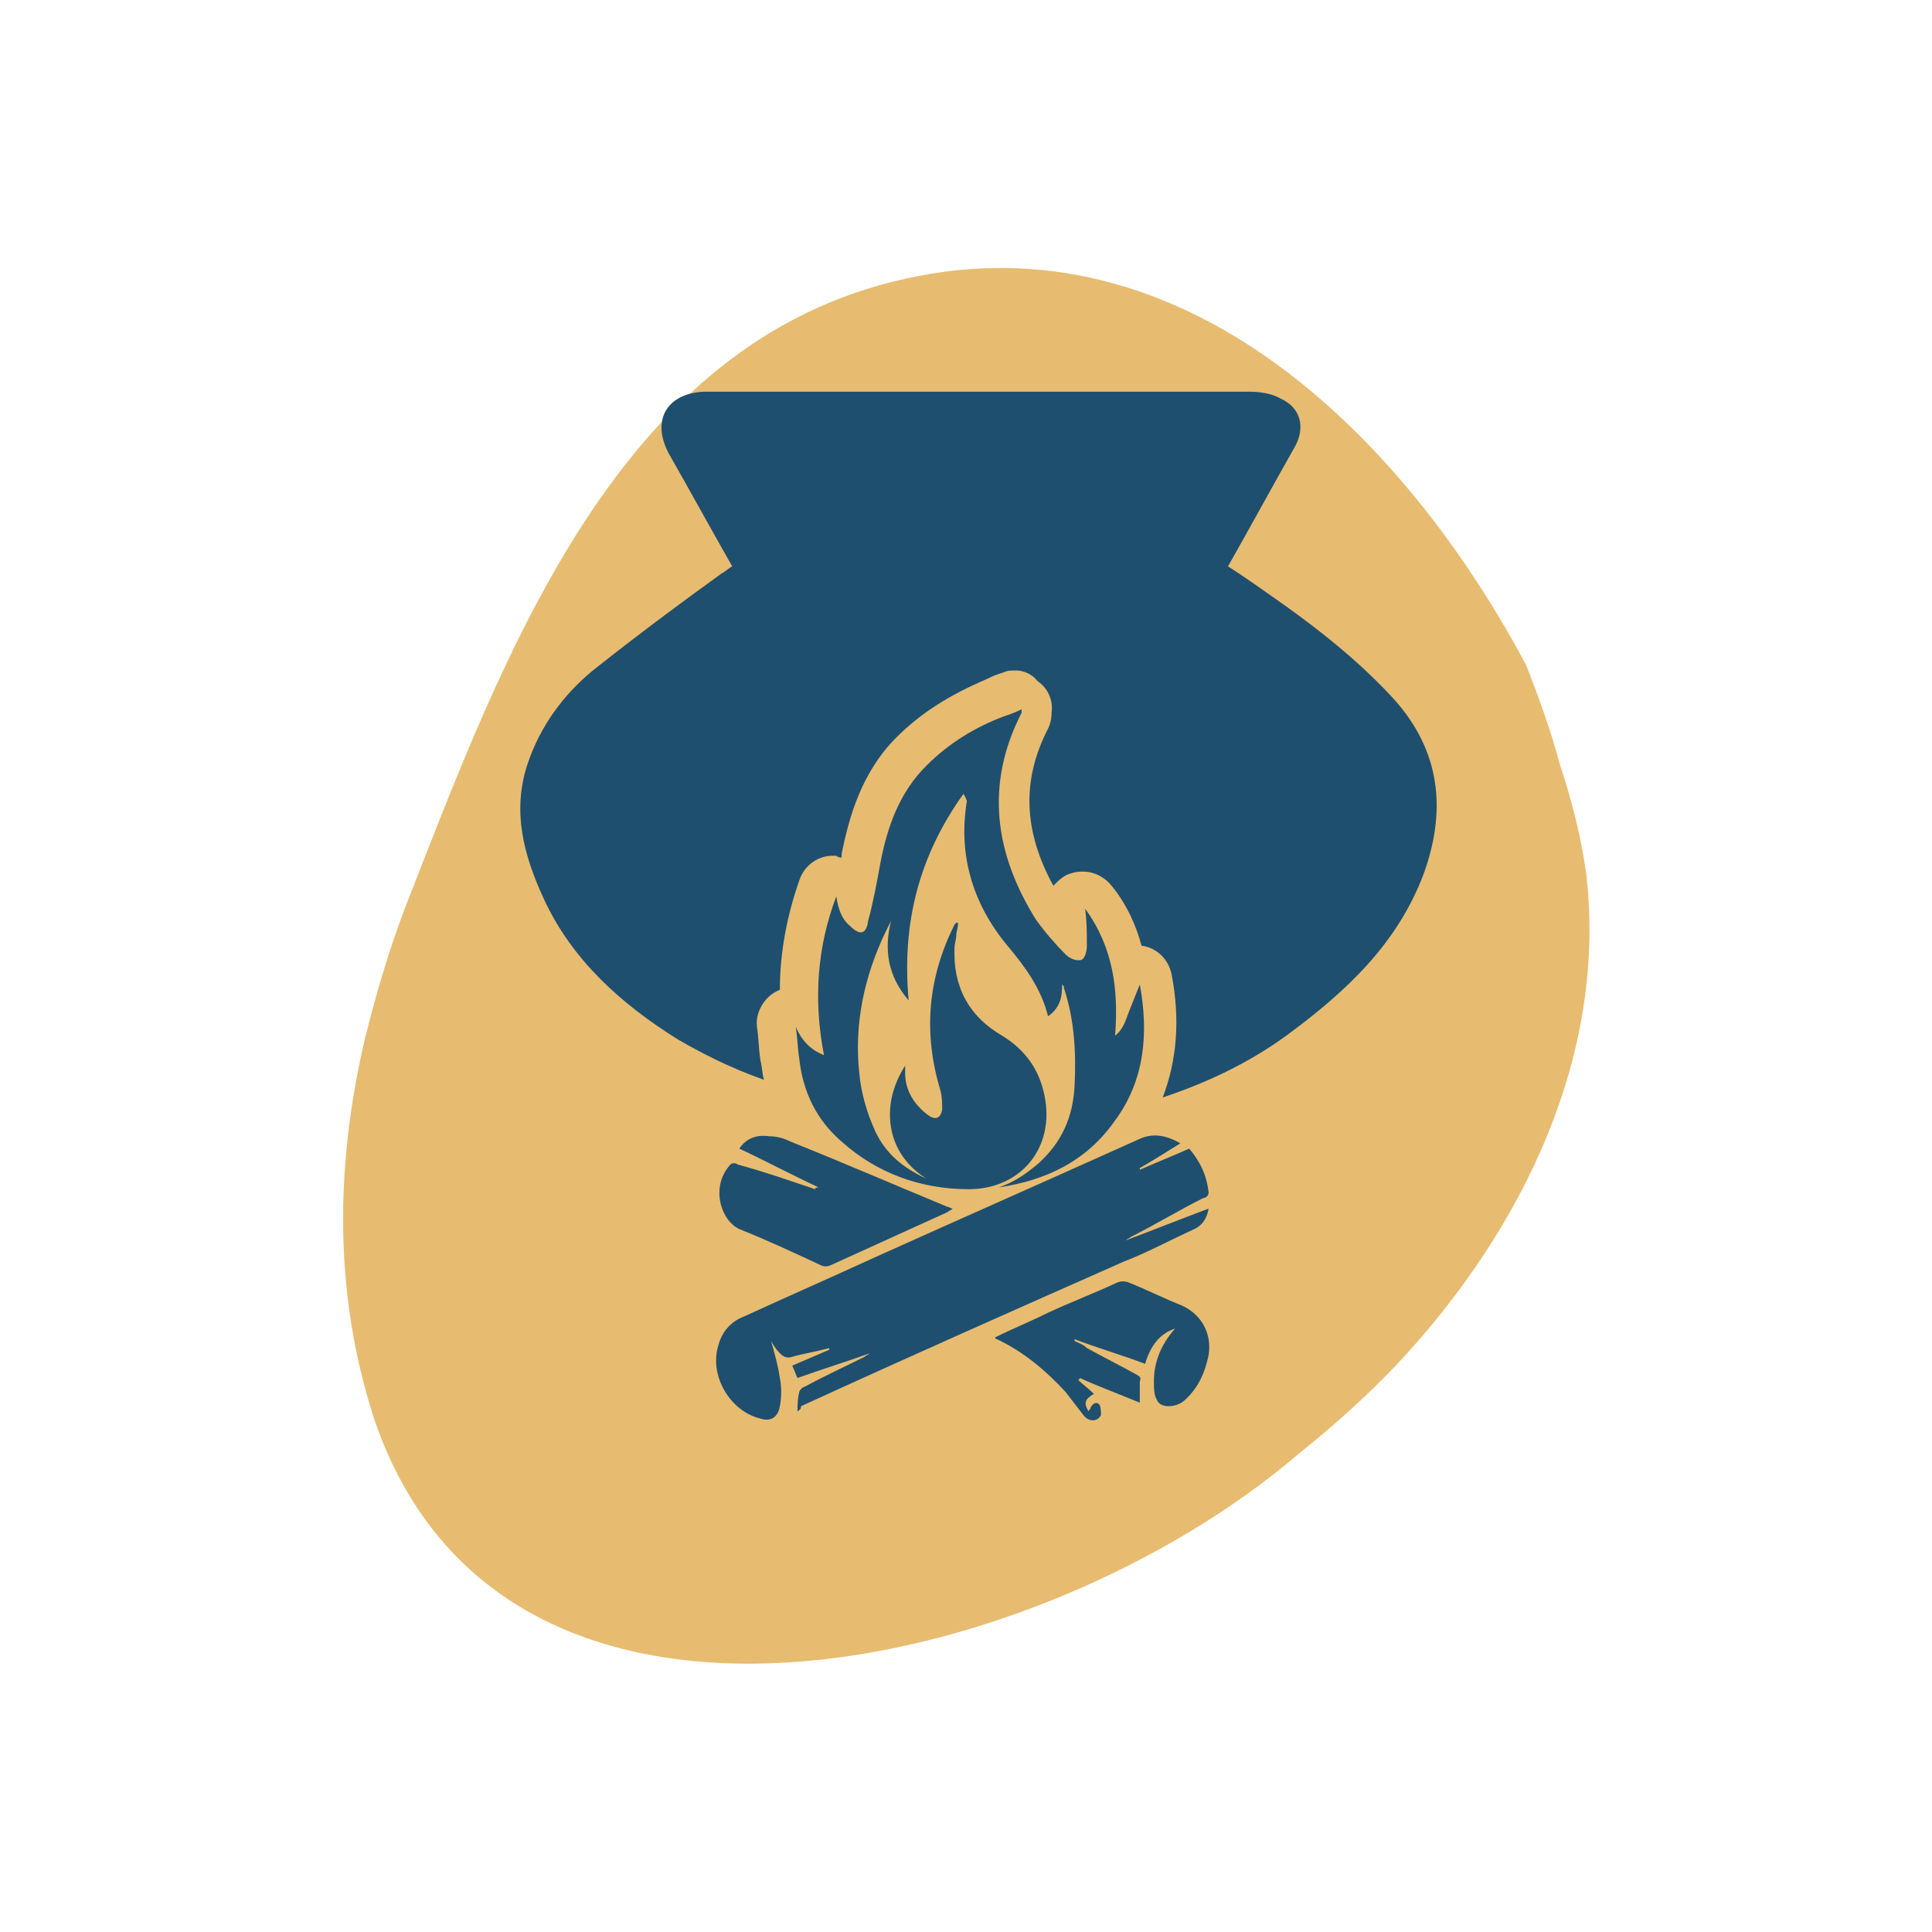
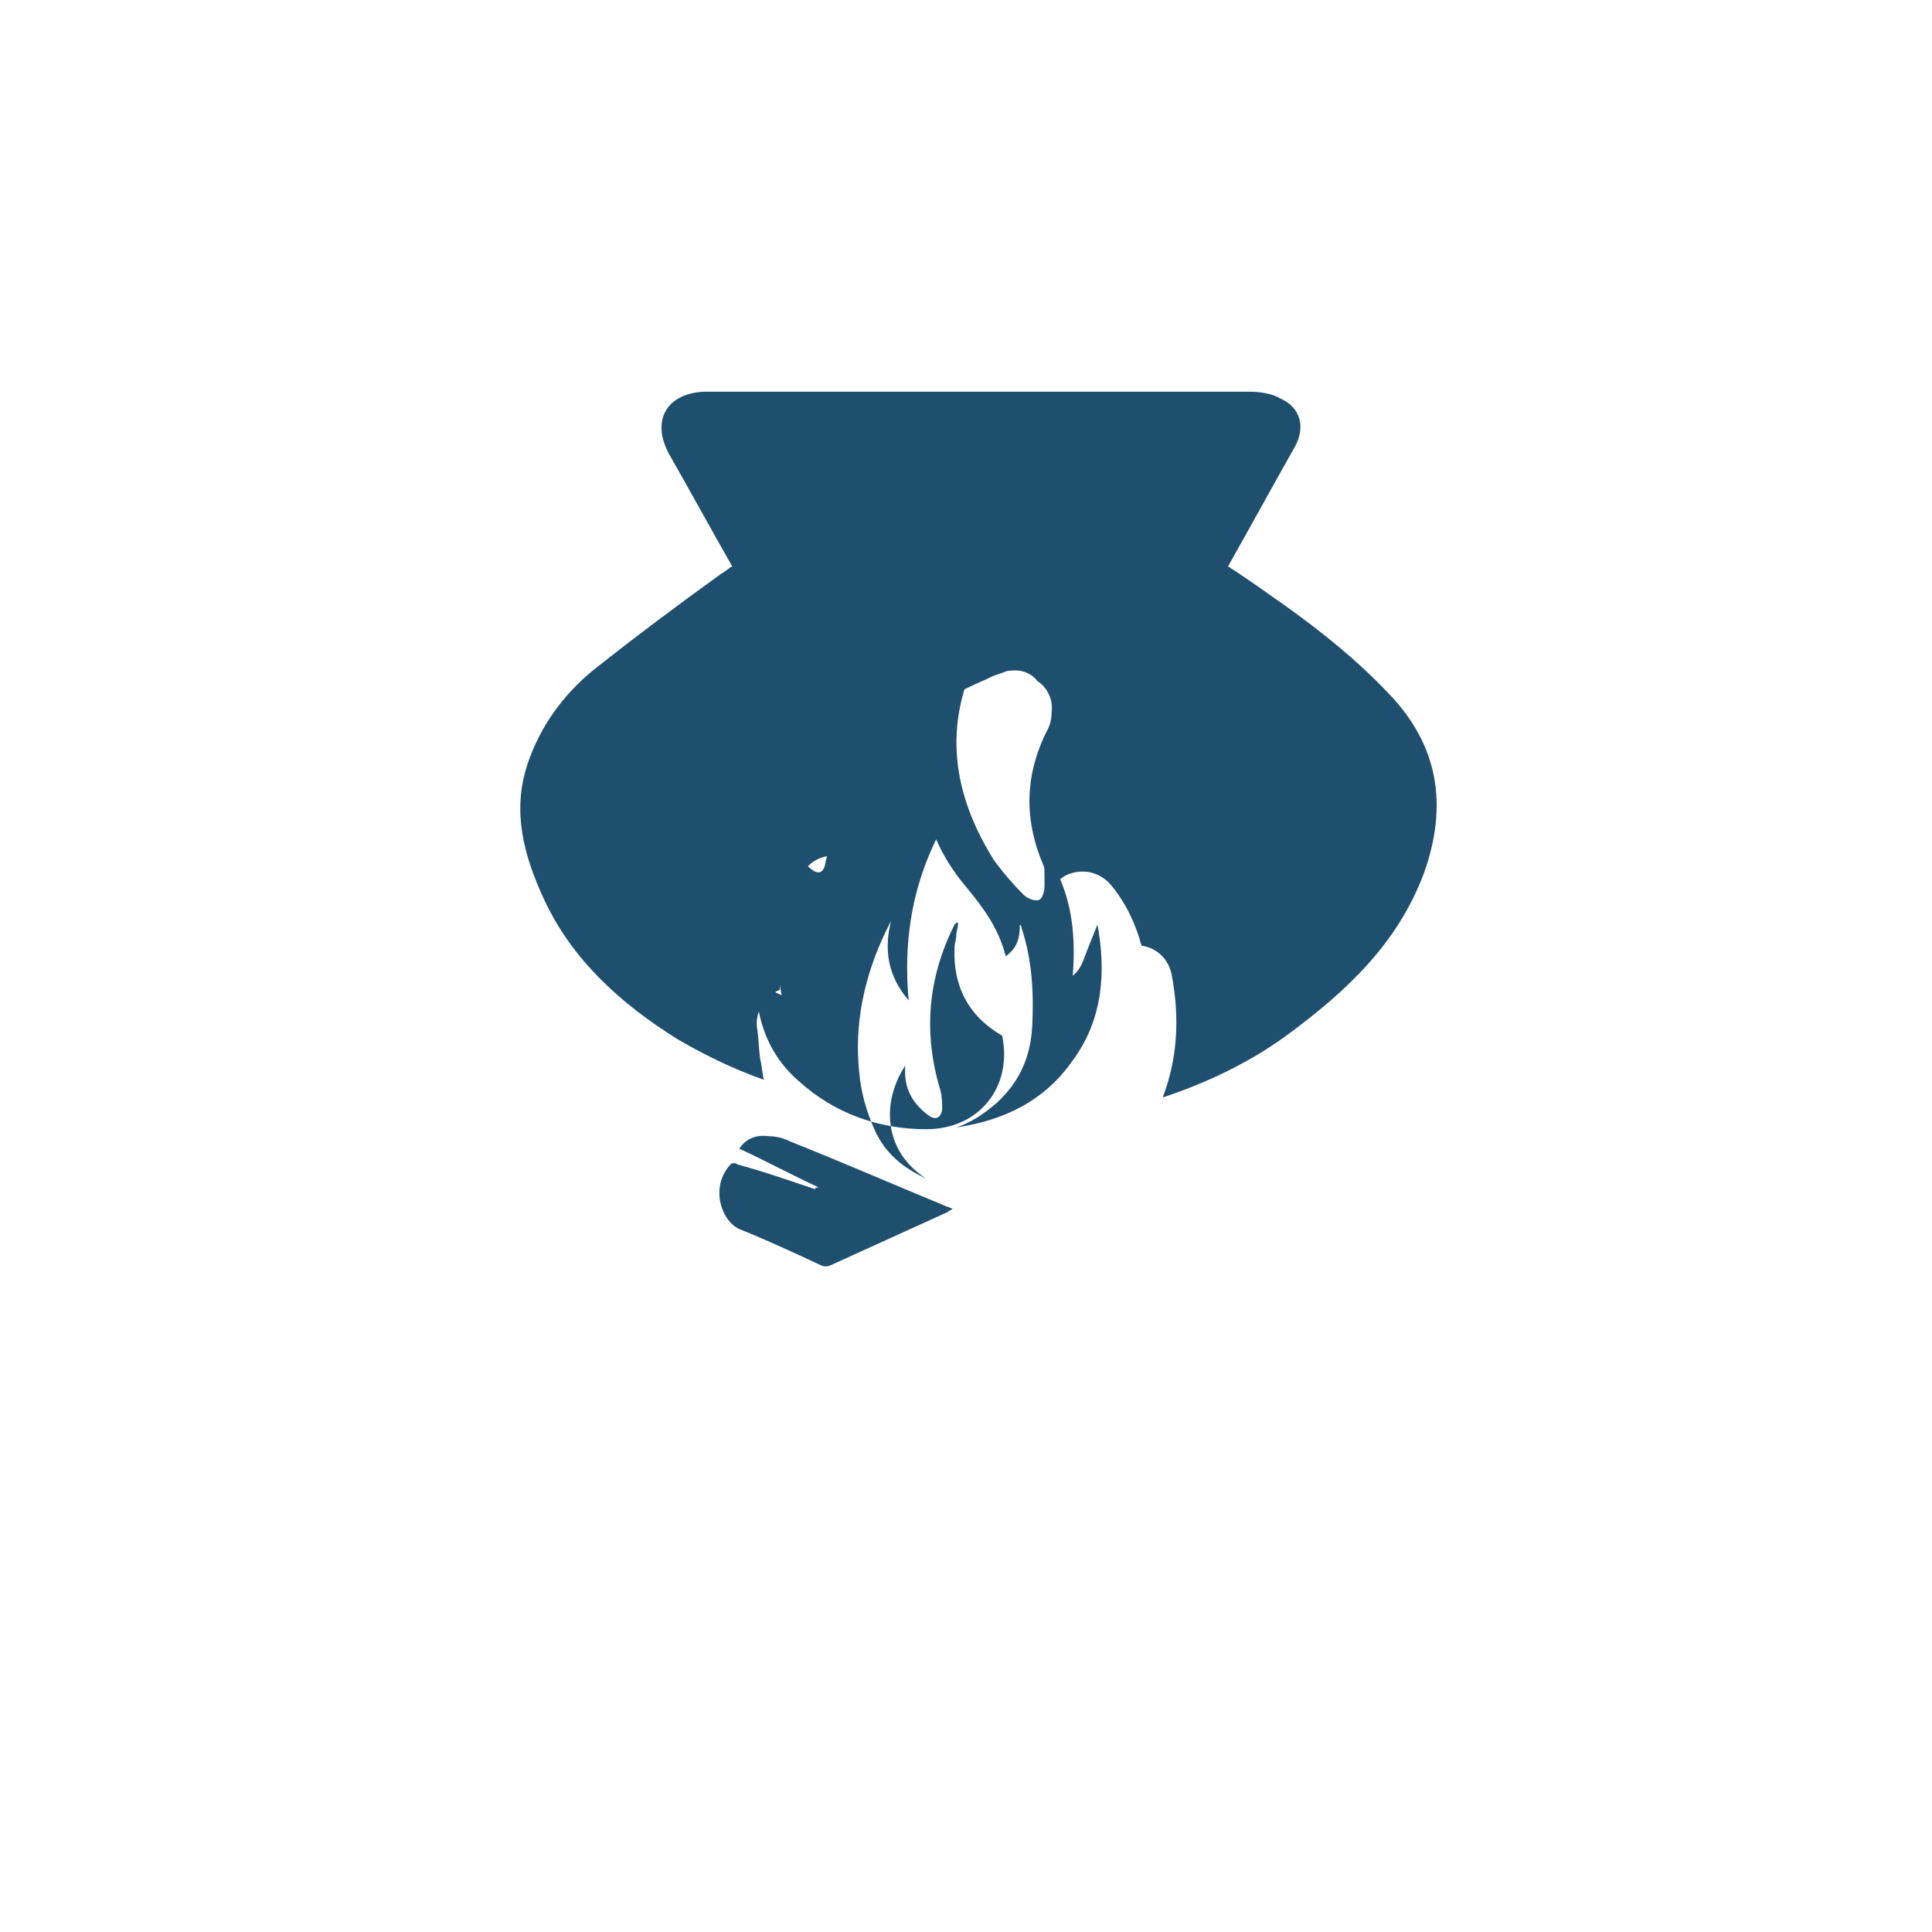
<svg xmlns="http://www.w3.org/2000/svg" version="1.1" id="Layer_1" x="0px" y="0px" viewBox="0 0 109.5 109.5" style="enable-background:new 0 0 109.5 109.5;" xml:space="preserve">
  <style type="text/css">
	.st0{fill:#E7BC70;}
	.st1{fill:#1F4F6F;}
</style>
  <g>
-     <path class="st0" d="M88.4,43.3c0.7,2.1,1.2,4.1,1.5,6.2c1.2,10.2-3.5,20.1-10.7,27.8c-1.7,1.8-3.6,3.5-5.6,5.1   C58.9,95,28.5,102,21.2,80.4C18.9,73.3,19,66,20.7,58.8c0.6-2.4,1.3-4.8,2.2-7.2c5.7-14.6,12.1-32.2,28.4-35.8   c15.6-3.5,28.1,8.6,35.2,21.9C87.2,39.5,87.9,41.4,88.4,43.3" />
    <path class="st1" d="M80.7,49.5c-1.5,4-4.4,6.7-7.8,9.2c-2.2,1.6-4.6,2.7-7,3.5c0.8-2.1,1-4.4,0.5-7c-0.2-0.9-0.9-1.5-1.7-1.6   c-0.3-1.1-0.8-2.3-1.7-3.4c-0.4-0.5-1-0.8-1.6-0.8c-0.2,0-0.4,0-0.7,0.1c-0.4,0.1-0.7,0.4-1,0.7c-1.7-3.1-1.8-6-0.3-8.9   c0.2-0.4,0.2-0.8,0.2-0.9c0.1-0.7-0.2-1.4-0.8-1.8C58.5,38.2,58,38,57.6,38c-0.3,0-0.5,0-0.7,0.1l-0.3,0.1   c-0.3,0.1-0.5,0.2-0.7,0.3c-2.1,0.9-3.7,1.9-5.1,3.3c-2,2-2.7,4.6-3.1,6.6l0,0.2c-0.1,0-0.2,0-0.3-0.1c-0.1,0-0.1,0-0.2,0   c-0.8,0-1.6,0.5-1.9,1.4c-0.7,2-1.1,4.1-1.1,6.2c-0.8,0.3-1.4,1.2-1.3,2.1c0.1,0.6,0.1,1.3,0.2,1.9c0.1,0.4,0.1,0.8,0.2,1.1   c-2-0.7-3.7-1.6-4.9-2.3c-3.2-2-6-4.5-7.6-8c-1.1-2.4-1.8-4.9-0.9-7.6c0.7-2.1,2-3.9,3.7-5.3c2.4-1.9,4.8-3.7,7.3-5.5   c0.2-0.1,0.4-0.3,0.6-0.4c-1.2-2.1-2.4-4.3-3.6-6.4c-1-1.9-0.1-3.4,2-3.5c0.1,0,0.3,0,0.4,0c10.2,0,20.3,0,30.5,0   c0.6,0,1.3,0.1,1.8,0.4c1.1,0.5,1.4,1.6,0.8,2.7c-1.3,2.3-2.5,4.5-3.8,6.8c1.1,0.7,2.2,1.5,3.2,2.2c2.1,1.5,4.1,3.1,5.9,5   C81.5,42.2,82.1,45.6,80.7,49.5" />
-     <path class="st1" d="M54.6,45c-2.5,3.5-3.5,7.3-3.1,11.7c-1.2-1.4-1.4-2.9-1-4.5c-0.1,0.2-0.2,0.4-0.3,0.6c-1.2,2.5-1.8,5.2-1.5,8   c0.1,1.1,0.4,2.2,0.9,3.3c0.6,1.3,1.6,2.1,2.9,2.7c-1.1-0.7-1.8-1.7-2-2.9c-0.2-1.2,0.1-2.4,0.8-3.5c0,0.2,0,0.3,0,0.4   c0,1,0.5,1.8,1.3,2.4c0.4,0.3,0.7,0.2,0.8-0.3c0-0.4,0-0.7-0.1-1.1c-1-3.3-0.7-6.4,0.8-9.4c0,0,0.1-0.1,0.1-0.1c0,0,0,0,0.1,0   c0,0.3-0.1,0.5-0.1,0.7c0,0.2-0.1,0.5-0.1,0.7c-0.1,2.2,0.8,3.9,2.7,5c1.3,0.8,2.1,1.9,2.4,3.4c0.6,2.9-1.3,5.3-4.3,5.3   c-2.7,0-5.2-0.9-7.2-2.7c-1.4-1.2-2.2-2.8-2.4-4.7c-0.1-0.6-0.1-1.2-0.2-1.8c0.3,0.7,0.8,1.3,1.6,1.6c-0.6-3.1-0.4-6.1,0.7-9   c0.1,0.7,0.3,1.3,0.8,1.7c0.5,0.5,0.9,0.5,1-0.3c0.3-1.1,0.5-2.2,0.7-3.3c0.4-2.1,1.1-4,2.6-5.5c1.3-1.3,2.8-2.2,4.4-2.8   c0.3-0.1,0.6-0.2,1-0.4c0,0.1,0,0.1,0,0.2c-2.1,4.1-1.5,8,0.8,11.7c0.5,0.7,1.1,1.4,1.7,2c0.2,0.2,0.6,0.4,0.9,0.3   c0.2-0.1,0.3-0.5,0.3-0.8c0-0.7,0-1.4-0.1-2.1c1.6,2.2,1.9,4.6,1.7,7.2c0.5-0.4,0.6-0.9,0.8-1.4c0.2-0.5,0.4-1,0.6-1.5   c0.5,2.7,0.3,5.4-1.4,7.7c-1.6,2.3-3.9,3.4-6.6,3.8c0.9-0.3,1.6-0.8,2.3-1.4c1.3-1.2,1.9-2.6,2-4.3c0.1-1.9,0-3.8-0.6-5.6   c0-0.1,0-0.1-0.1-0.2c0,0.7-0.1,1.3-0.8,1.8c-0.4-1.6-1.3-2.8-2.3-4c-2-2.4-2.8-5.2-2.3-8.2C54.7,45.1,54.6,45,54.6,45" />
-     <path class="st1" d="M45.2,80c0-0.4,0-0.7,0.1-1.1c0-0.1,0.2-0.3,0.3-0.3c1.1-0.6,2.2-1.1,3.4-1.7c0.1-0.1,0.2-0.1,0.3-0.2   c-1.4,0.5-2.7,0.9-4.1,1.4c-0.1-0.2-0.2-0.5-0.3-0.7c0.7-0.3,1.4-0.6,2.1-0.9c0,0,0,0,0-0.1c-0.7,0.2-1.4,0.3-2.1,0.5   c-0.3,0.1-0.5,0-0.7-0.2c-0.2-0.2-0.4-0.5-0.5-0.7c0.2,0.7,0.4,1.4,0.5,2.1c0.1,0.5,0.1,1.1,0,1.6c-0.1,0.6-0.5,0.9-1.1,0.7   c-1.7-0.4-2.9-2.4-2.4-4.1c0.2-0.8,0.7-1.4,1.5-1.7c2.4-1.1,4.9-2.2,7.3-3.3c5.1-2.3,10.1-4.5,15.2-6.8c0.8-0.3,1.5-0.1,2.2,0.3   c-0.8,0.5-1.6,1-2.3,1.4c0,0,0,0.1,0,0.1c0.9-0.4,1.9-0.8,2.8-1.2c0.6,0.7,1,1.5,1.1,2.5c0,0.1-0.1,0.3-0.3,0.3   c-1.4,0.7-2.7,1.5-4.1,2.2c-0.1,0.1-0.2,0.1-0.3,0.2c1.6-0.6,3.1-1.2,4.7-1.8c-0.1,0.6-0.4,1-0.9,1.2c-1.3,0.6-2.6,1.3-3.9,1.8   c-6.1,2.7-12.2,5.4-18.3,8.2C45.4,79.9,45.3,79.9,45.2,80" />
+     <path class="st1" d="M54.6,45c-2.5,3.5-3.5,7.3-3.1,11.7c-1.2-1.4-1.4-2.9-1-4.5c-0.1,0.2-0.2,0.4-0.3,0.6c-1.2,2.5-1.8,5.2-1.5,8   c0.1,1.1,0.4,2.2,0.9,3.3c0.6,1.3,1.6,2.1,2.9,2.7c-1.1-0.7-1.8-1.7-2-2.9c-0.2-1.2,0.1-2.4,0.8-3.5c0,0.2,0,0.3,0,0.4   c0,1,0.5,1.8,1.3,2.4c0.4,0.3,0.7,0.2,0.8-0.3c0-0.4,0-0.7-0.1-1.1c-1-3.3-0.7-6.4,0.8-9.4c0,0,0.1-0.1,0.1-0.1c0,0,0,0,0.1,0   c0,0.3-0.1,0.5-0.1,0.7c0,0.2-0.1,0.5-0.1,0.7c-0.1,2.2,0.8,3.9,2.7,5c0.6,2.9-1.3,5.3-4.3,5.3   c-2.7,0-5.2-0.9-7.2-2.7c-1.4-1.2-2.2-2.8-2.4-4.7c-0.1-0.6-0.1-1.2-0.2-1.8c0.3,0.7,0.8,1.3,1.6,1.6c-0.6-3.1-0.4-6.1,0.7-9   c0.1,0.7,0.3,1.3,0.8,1.7c0.5,0.5,0.9,0.5,1-0.3c0.3-1.1,0.5-2.2,0.7-3.3c0.4-2.1,1.1-4,2.6-5.5c1.3-1.3,2.8-2.2,4.4-2.8   c0.3-0.1,0.6-0.2,1-0.4c0,0.1,0,0.1,0,0.2c-2.1,4.1-1.5,8,0.8,11.7c0.5,0.7,1.1,1.4,1.7,2c0.2,0.2,0.6,0.4,0.9,0.3   c0.2-0.1,0.3-0.5,0.3-0.8c0-0.7,0-1.4-0.1-2.1c1.6,2.2,1.9,4.6,1.7,7.2c0.5-0.4,0.6-0.9,0.8-1.4c0.2-0.5,0.4-1,0.6-1.5   c0.5,2.7,0.3,5.4-1.4,7.7c-1.6,2.3-3.9,3.4-6.6,3.8c0.9-0.3,1.6-0.8,2.3-1.4c1.3-1.2,1.9-2.6,2-4.3c0.1-1.9,0-3.8-0.6-5.6   c0-0.1,0-0.1-0.1-0.2c0,0.7-0.1,1.3-0.8,1.8c-0.4-1.6-1.3-2.8-2.3-4c-2-2.4-2.8-5.2-2.3-8.2C54.7,45.1,54.6,45,54.6,45" />
    <path class="st1" d="M46.4,67.3c-1.5-0.7-3-1.5-4.5-2.2c0.4-0.6,1-0.8,1.7-0.7c0.4,0,0.8,0.1,1.2,0.3c3,1.2,6,2.5,8.9,3.7   c0.1,0,0.2,0.1,0.3,0.1c-0.1,0.1-0.2,0.1-0.3,0.2c-2.2,1-4.4,2-6.6,3c-0.2,0.1-0.4,0.1-0.6,0c-1.5-0.7-3-1.4-4.5-2   c-1.1-0.4-1.8-2.4-0.6-3.7c0.1-0.1,0.3-0.1,0.4,0c1.5,0.4,2.9,0.9,4.4,1.4C46.2,67.3,46.3,67.3,46.4,67.3   C46.4,67.3,46.4,67.3,46.4,67.3" />
-     <path class="st1" d="M66.6,75.3c-0.9,0.3-1.4,1-1.7,2c-1.3-0.5-2.7-0.9-4-1.4c0,0,0,0.1,0,0.1c0.2,0.1,0.5,0.2,0.7,0.4   c0.9,0.5,1.9,1,2.8,1.5c0.2,0.1,0.3,0.2,0.2,0.4c0,0.4,0,0.8,0,1.2c-1.2-0.5-2.3-0.9-3.4-1.4c0,0,0,0.1-0.1,0.1   c0.3,0.3,0.6,0.5,0.9,0.8c-0.5,0.3-0.6,0.5-0.3,1c0-0.1,0.1-0.1,0.1-0.2c0.1-0.2,0.3-0.4,0.5-0.2c0.1,0.1,0.1,0.5,0.1,0.6   c-0.2,0.4-0.7,0.4-1,0c-0.3-0.4-0.7-0.9-1-1.3c-1.1-1.2-2.4-2.3-3.9-3c0,0-0.1,0-0.1-0.1c1-0.5,2-0.9,3-1.4   c1.3-0.6,2.6-1.1,3.9-1.7c0.2-0.1,0.5-0.1,0.7,0c1,0.4,2,0.9,3,1.3c1.1,0.5,1.7,1.6,1.5,2.8c-0.2,1-0.6,1.9-1.4,2.6   c-0.5,0.4-1.3,0.4-1.5,0c-0.2-0.3-0.2-0.7-0.2-1.1C65.4,77.2,65.8,76.2,66.6,75.3" />
  </g>
</svg>